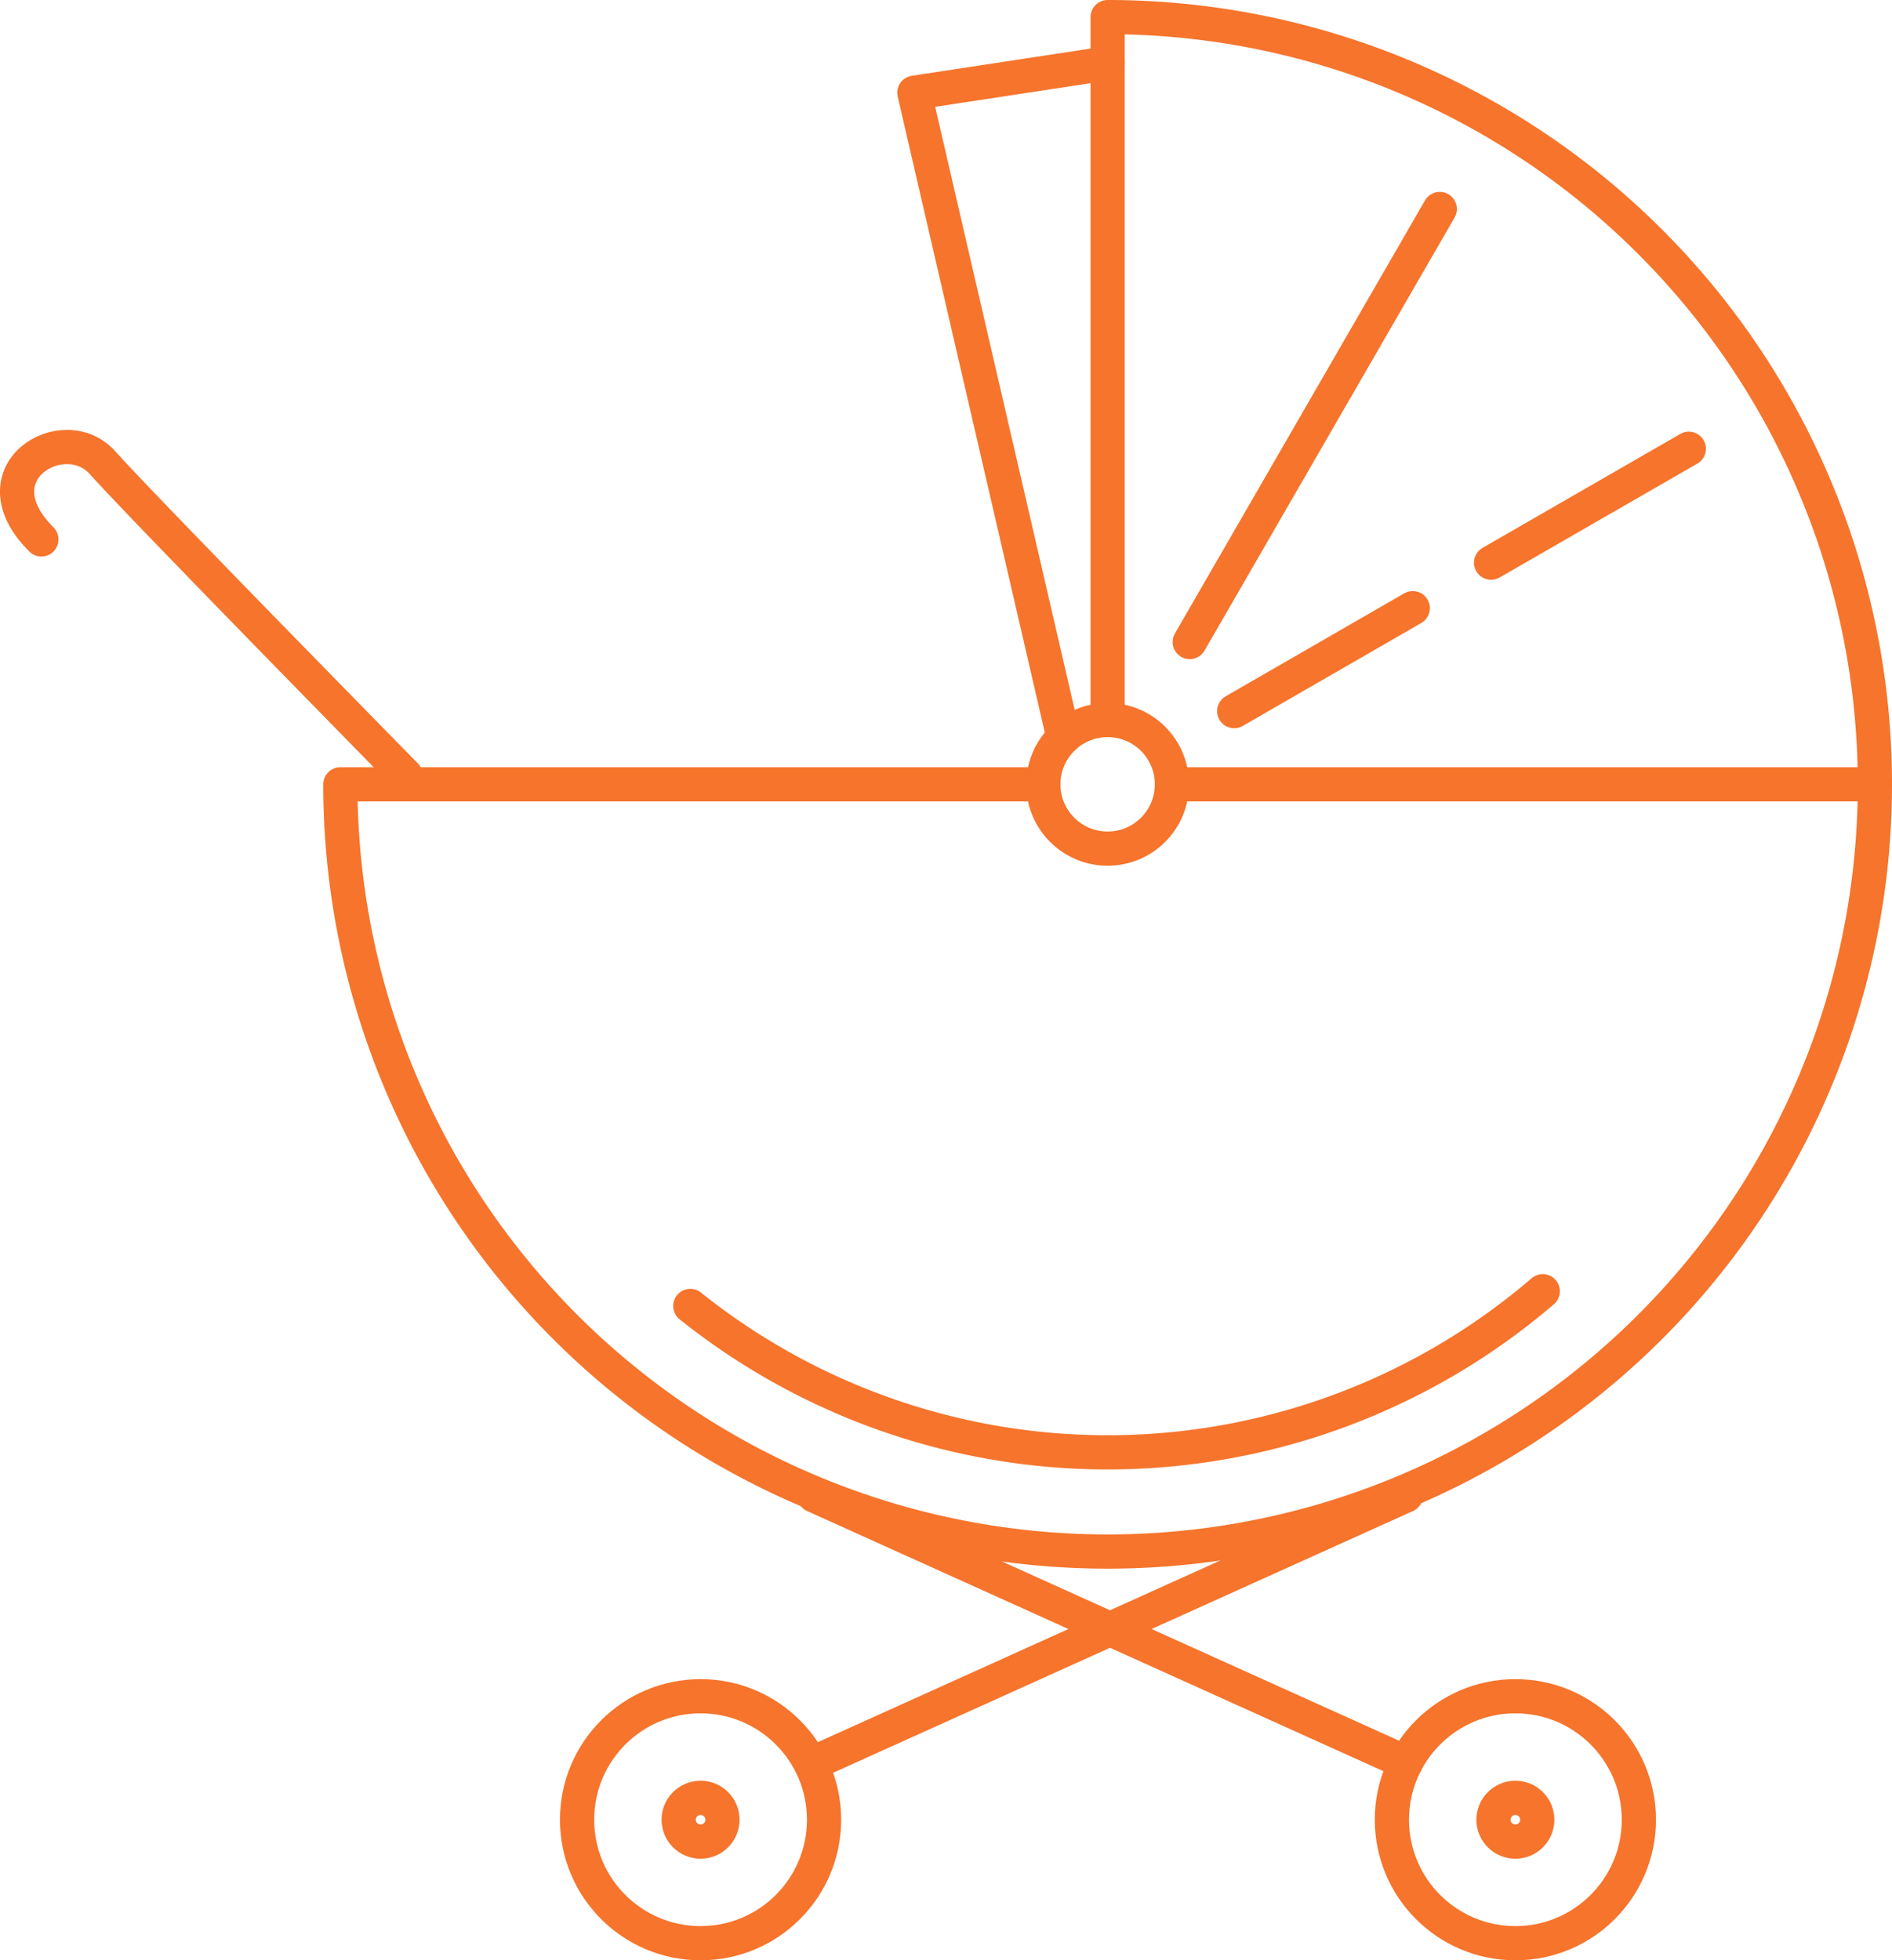
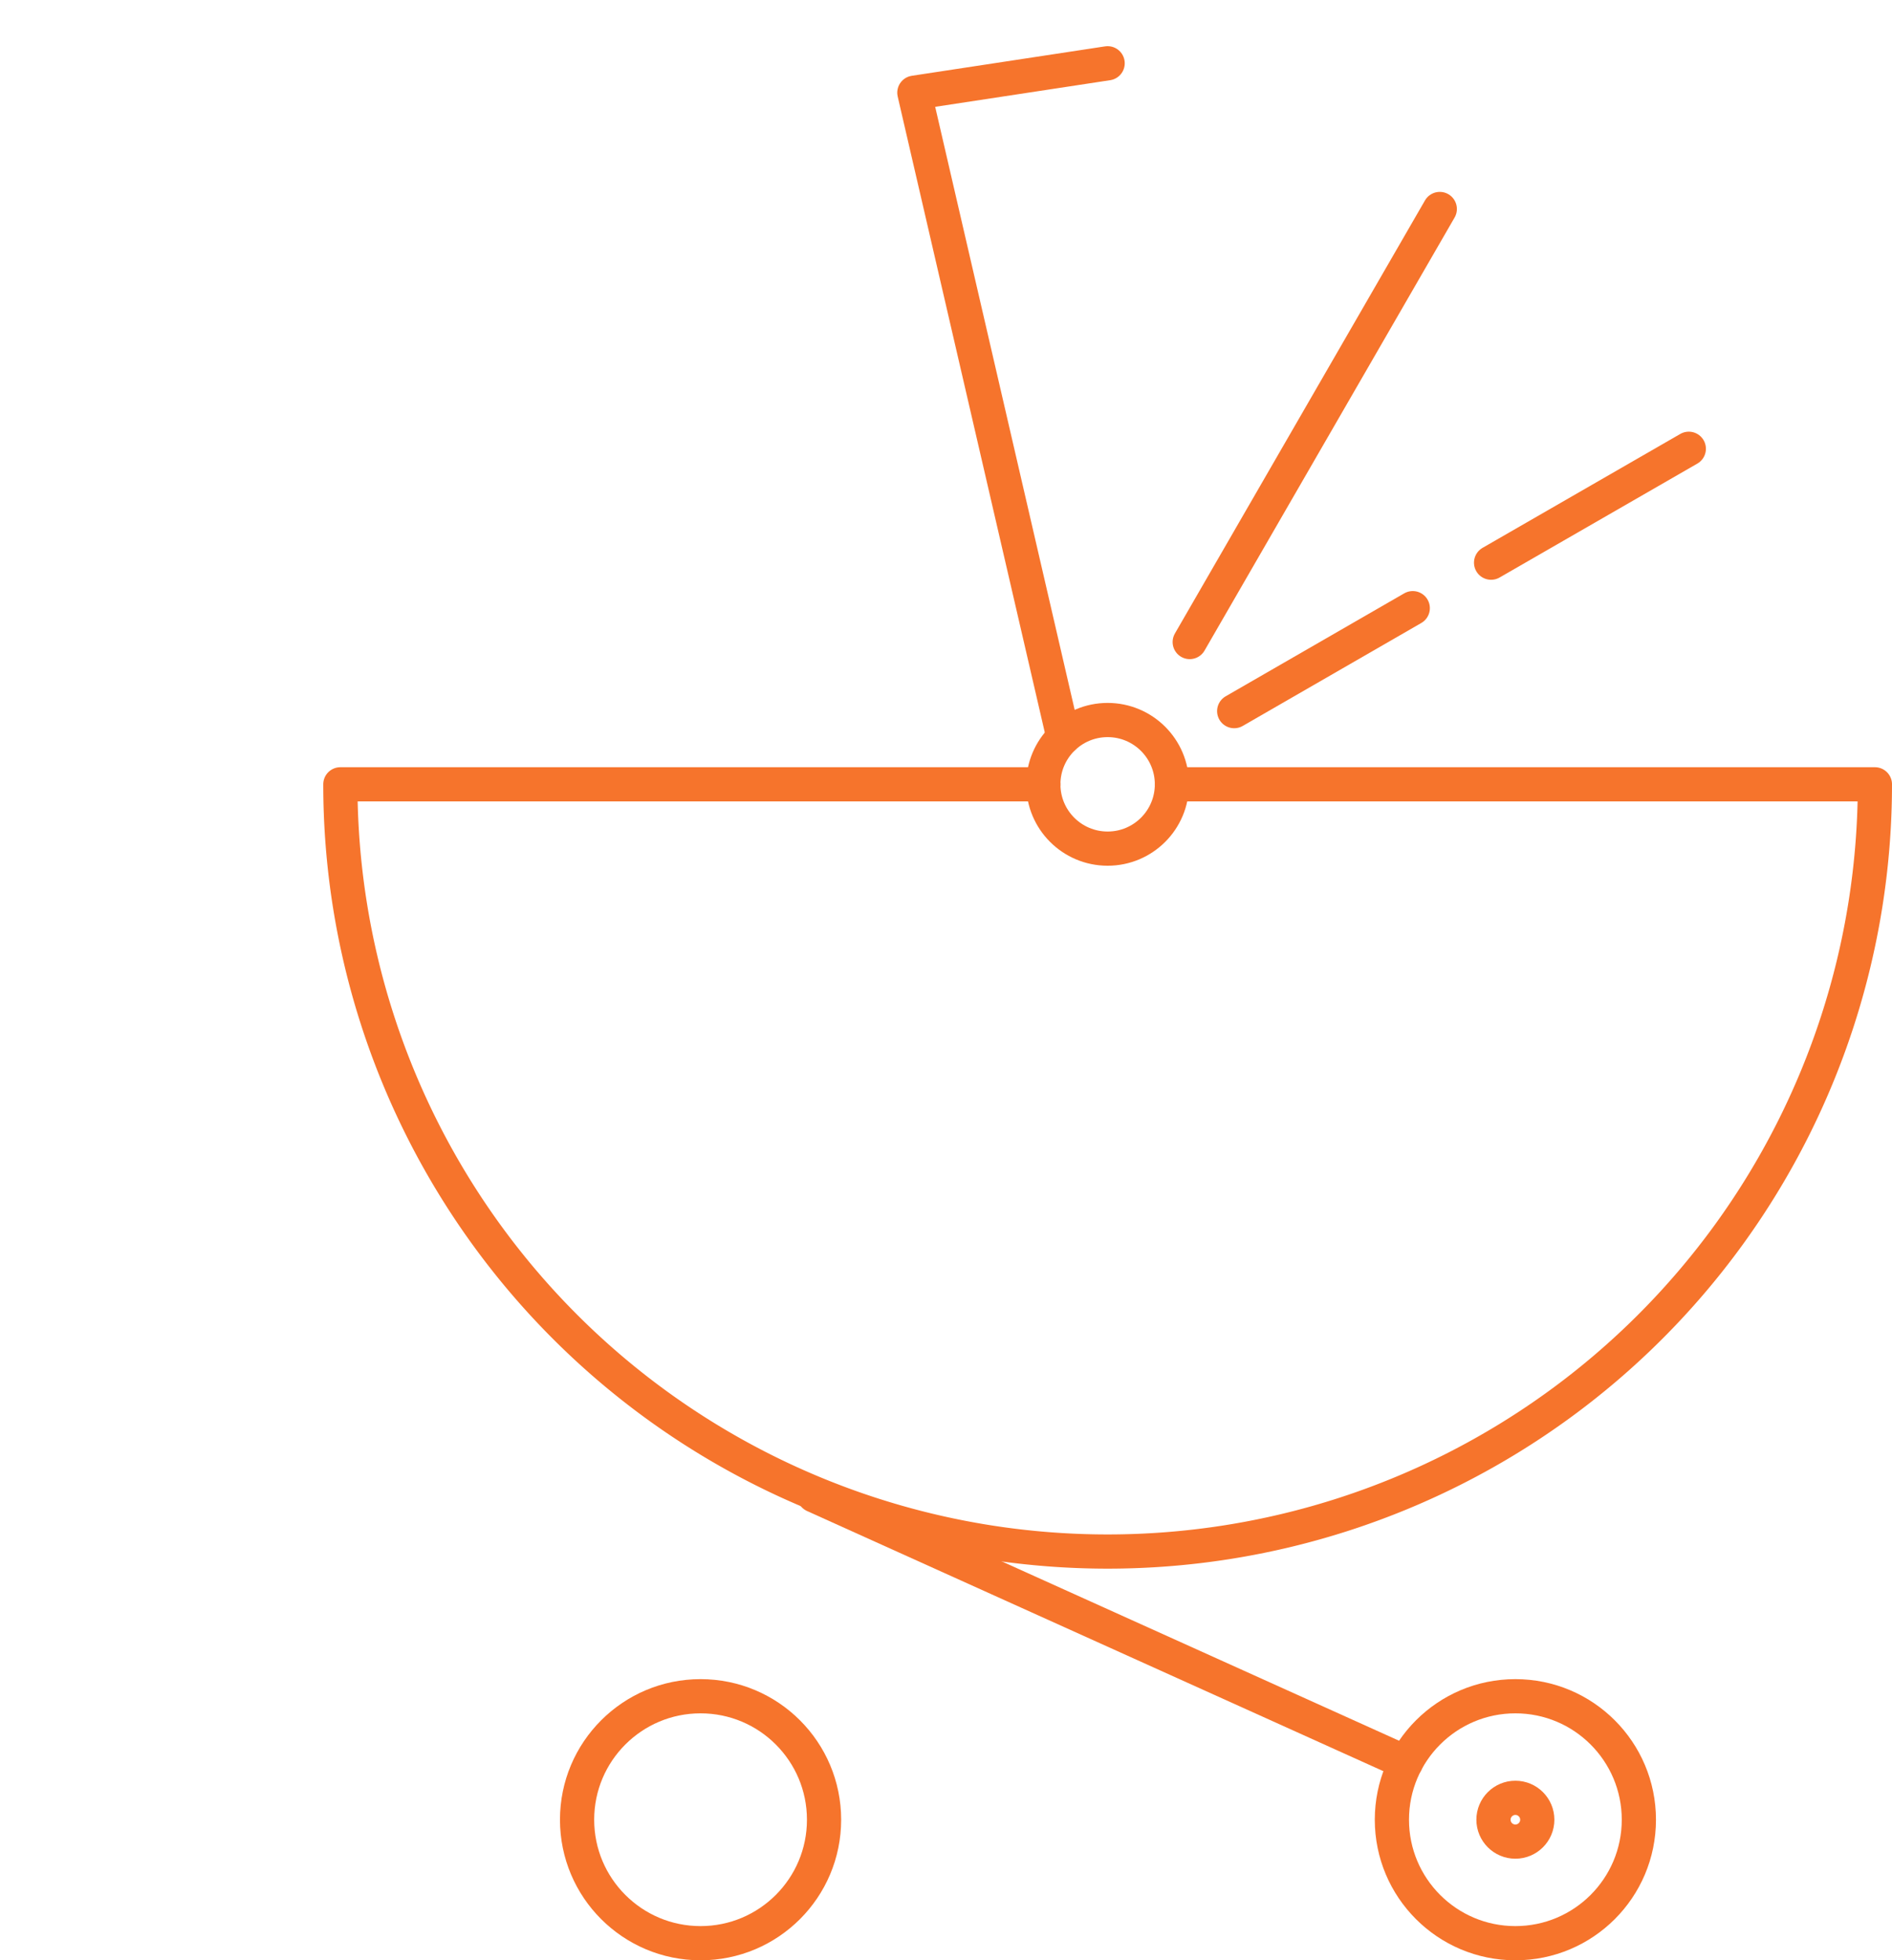
<svg xmlns="http://www.w3.org/2000/svg" viewBox="0 0 55.31 57.31">
  <defs>
    <style>.cls-1{fill:none;stroke:#f6742c;stroke-linecap:round;stroke-linejoin:round;}</style>
  </defs>
  <title>ico_life04</title>
  <g id="レイヤー_2" data-name="レイヤー 2">
    <g id="レイヤー_1-2" data-name="レイヤー 1">
      <path class="cls-1" d="M34.26,22.93H54.81a22.43,22.43,0,0,1-44.86,0H30.5" />
-       <path class="cls-1" d="M54.81,22.93A22.43,22.43,0,0,0,32.38.5V20.79" />
-       <path class="cls-1" d="M45.1,37.75a19.53,19.53,0,0,1-24.92.43" />
      <line class="cls-1" x1="42.09" y1="6.11" x2="34.78" y2="18.77" />
      <line class="cls-1" x1="41.3" y1="17.78" x2="36.08" y2="20.79" />
      <line class="cls-1" x1="49.37" y1="13.12" x2="43.59" y2="16.45" />
      <circle class="cls-1" cx="32.38" cy="22.93" r="1.88" />
      <polyline class="cls-1" points="31.09 21.56 26.73 2.71 32.38 1.85" />
-       <path class="cls-1" d="M11.86,22.67S4.13,14.8,3,13.53s-3.76.28-1.79,2.24" />
      <line class="cls-1" x1="23.8" y1="43.72" x2="41.1" y2="51.53" />
-       <line class="cls-1" x1="41.1" y1="43.72" x2="23.8" y2="51.53" />
      <circle class="cls-1" cx="20.48" cy="53.2" r="3.61" />
-       <circle class="cls-1" cx="20.48" cy="53.2" r="0.64" />
      <circle class="cls-1" cx="44.3" cy="53.2" r="3.61" />
      <circle class="cls-1" cx="44.3" cy="53.2" r="0.64" />
    </g>
  </g>
</svg>